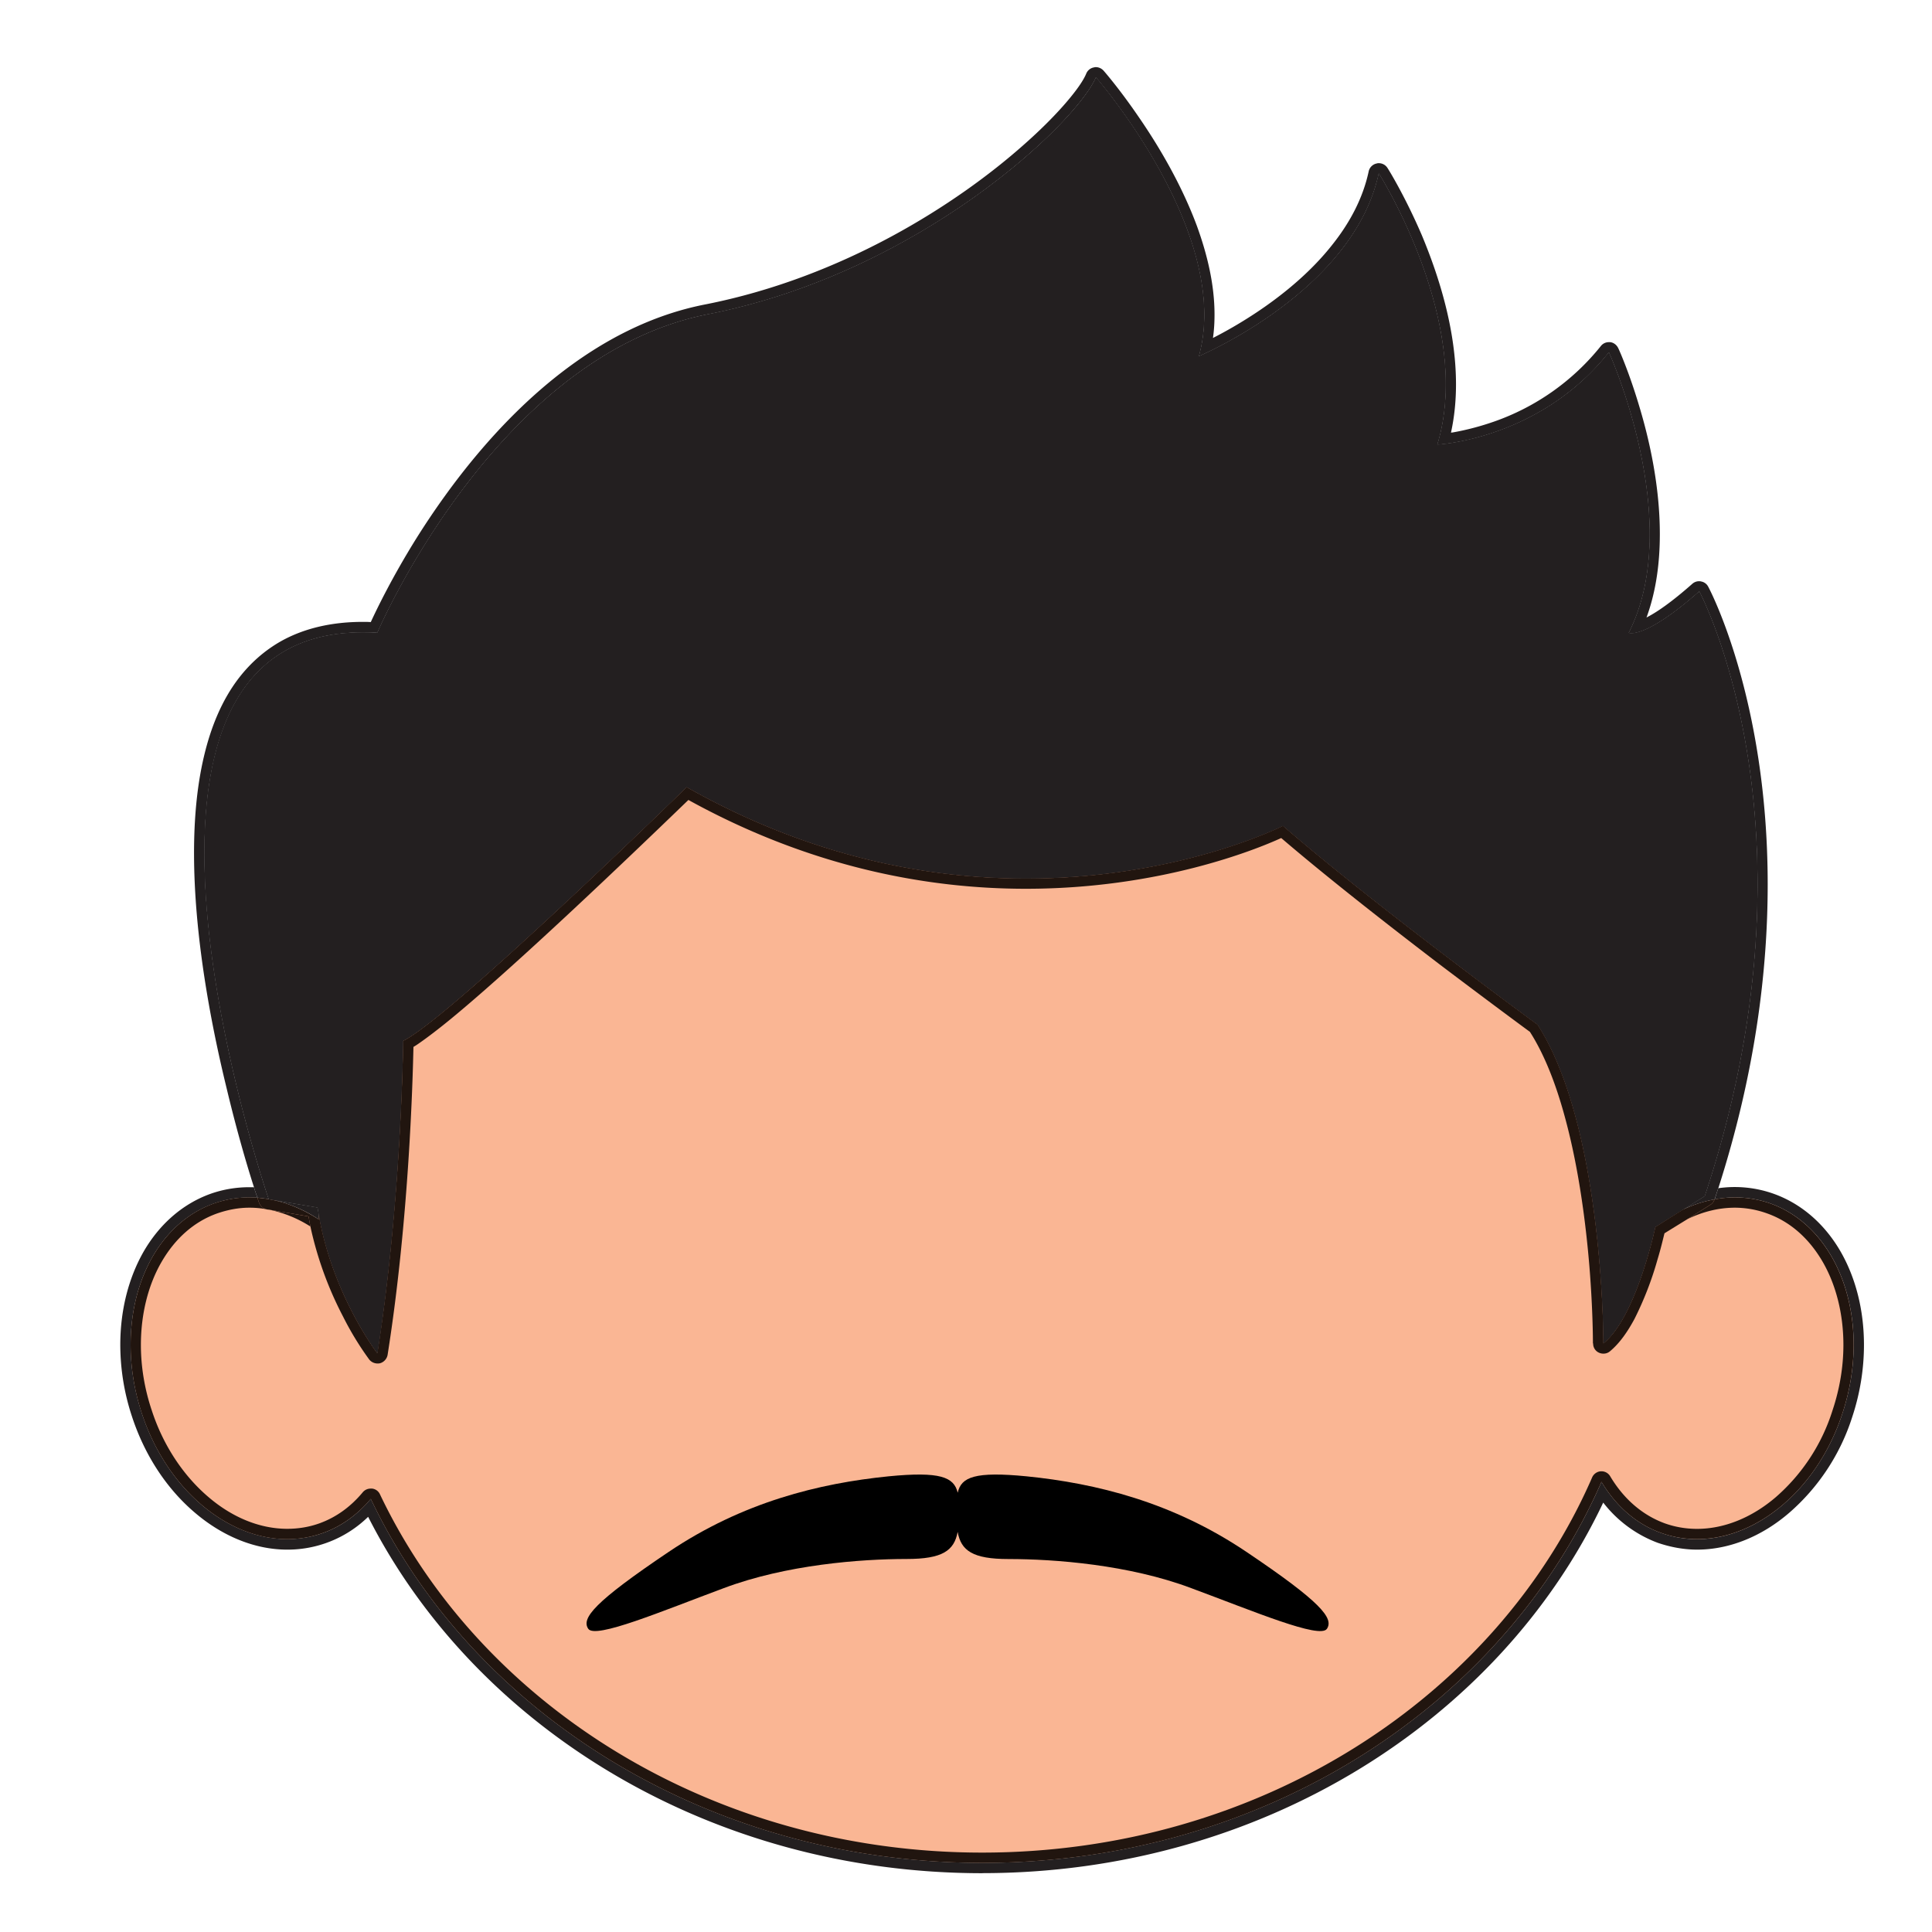
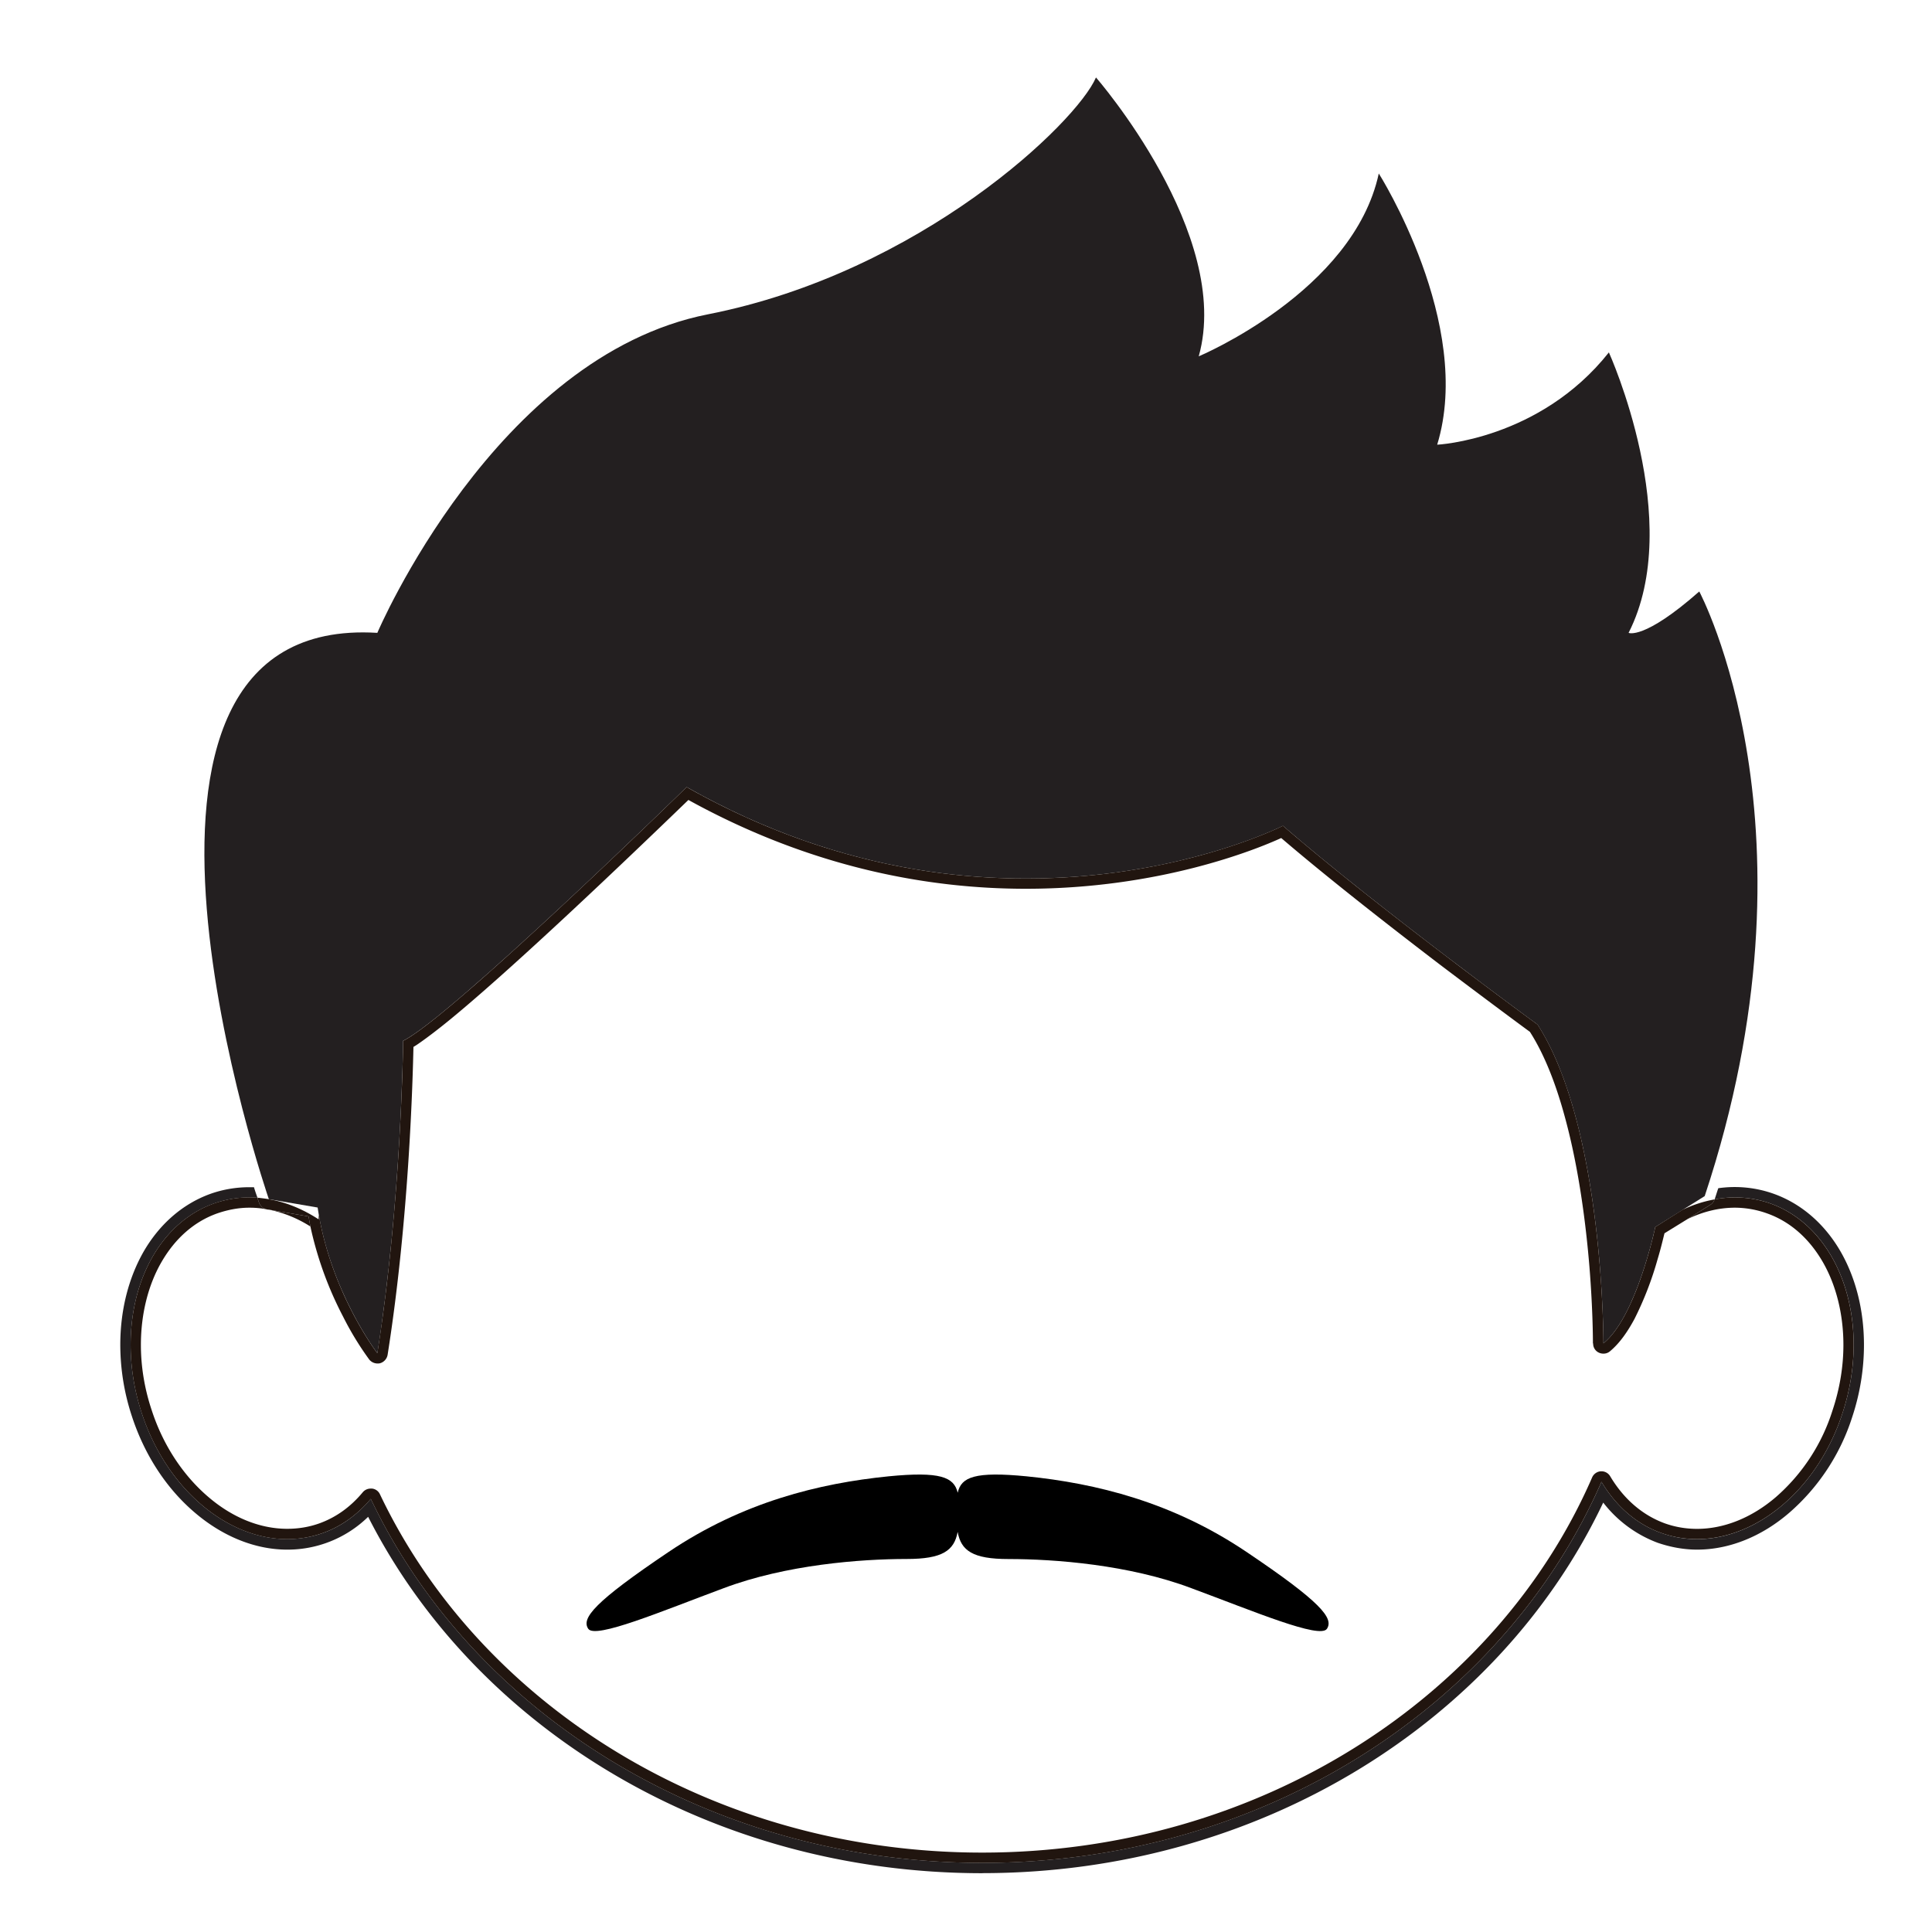
<svg xmlns="http://www.w3.org/2000/svg" width="46" height="46" preserveAspectRatio="xMidYMid meet" version="1.0" viewBox="0 0 34.5 34.5" zoomAndPan="magnify">
  <defs>
    <clipPath id="id1">
      <path d="M2 11h31.45v22.45H2Zm0 0" clip-rule="nonzero" />
    </clipPath>
    <clipPath id="id2">
      <path d="M3 1.2h29V25H3Zm0 0" clip-rule="nonzero" />
    </clipPath>
    <clipPath id="id3">
-       <path d="M2 14h31v19.45H2Zm0 0" clip-rule="nonzero" />
-     </clipPath>
+       </clipPath>
    <clipPath id="id4">
      <path d="M2 21h31.45v12.45H2Zm0 0" clip-rule="nonzero" />
    </clipPath>
    <clipPath id="id5">
      <path d="M3 1.2h29V24H3Zm0 0" clip-rule="nonzero" />
    </clipPath>
    <clipPath id="id6">
      <path d="M3 1.2h29V25H3Zm0 0" clip-rule="nonzero" />
    </clipPath>
    <clipPath id="id7">
      <path d="M3 1.2h29V22H3Zm0 0" clip-rule="nonzero" />
    </clipPath>
    <clipPath id="id8">
      <path d="M10.352 26.273h13.5v3h-13.5Zm0 0" clip-rule="nonzero" />
    </clipPath>
  </defs>
  <g clip-path="url(#id1)">
-     <path fill="#fab594" fill-opacity="1" fill-rule="nonzero" d="M3.816 21.492c.622-.222 1.29-.097 1.872.281.425-5.578 5.57-9.988 11.851-9.988 6.379 0 11.582 4.547 11.867 10.25.653-.578 1.465-.808 2.211-.543 1.246.45 1.82 2.13 1.281 3.754-.535 1.625-1.984 2.578-3.23 2.129-.453-.16-.816-.488-1.07-.914-1.739 3.984-6.035 6.805-11.059 6.805-4.894 0-9.102-2.68-10.918-6.5-.23.273-.516.488-.855.609-1.246.45-2.692-.504-3.23-2.129-.54-1.625.034-3.305 1.28-3.754" />
-   </g>
+     </g>
  <g clip-path="url(#id2)">
    <path fill="#231f20" fill-opacity="1" fill-rule="nonzero" d="M29.559 21.91s-.336 1.602-.926 2.078c0 0 .008-3.855-1.176-5.691 0 0-2.844-2.078-4.547-3.55 0 0-4.969 2.523-10.648-.692 0 0-4.227 4.125-5.063 4.53 0 0-.027 2.83-.46 5.58 0 0-.848-1.106-1.067-2.602l-.871-.149S1.199 10.961 6.738 11.301c0 0 2.102-4.938 5.903-5.688 3.8-.746 6.59-3.43 6.93-4.23 0 0 2.445 2.804 1.835 4.98 0 0 2.762-1.156 3.215-3.265 0 0 1.703 2.683 1.043 4.843 0 0 1.828-.086 3.066-1.648 0 0 1.368 3.012.352 5.008 0 0 .273.133 1.262-.739 0 0 2.273 4.247.097 10.797l-.882.551" />
  </g>
  <g clip-path="url(#id3)">
    <path fill="#fab694" fill-opacity="1" fill-rule="nonzero" d="M17.54 33.082c-4.83 0-8.97-2.645-10.755-6.398a.176.176 0 0 0-.14-.102H6.62a.183.183 0 0 0-.14.063c-.215.257-.473.449-.778.558a1.706 1.706 0 0 1-.574.098c-.484 0-.977-.2-1.41-.57a3.437 3.437 0 0 1-1.008-1.544 3.685 3.685 0 0 1-.195-1.171c0-.555.132-1.075.37-1.485.239-.41.575-.715.993-.863l-.063-.176.063.176c.191-.066.383-.102.574-.102a1.567 1.567 0 0 1 .317.032l.039.004c.25.05.5.152.734.3a6.38 6.38 0 0 0 .582 1.606c.246.476.46.762.469.77.035.042.09.07.144.07.016 0 .032 0 .047-.004a.19.19 0 0 0 .137-.153c.387-2.449.45-4.953.46-5.496a1.39 1.39 0 0 0 .114-.074c.152-.105.34-.25.555-.426.75-.617 1.832-1.617 2.73-2.465.7-.66 1.285-1.226 1.512-1.445 2.195 1.211 4.285 1.586 6.023 1.586h.004c2.39 0 4.114-.703 4.559-.906.848.726 1.941 1.578 2.832 2.258.82.62 1.469 1.101 1.61 1.203.269.422.476.969.632 1.554.242.895.367 1.88.43 2.645.062.77.062 1.32.062 1.36l.004.011c0 .07.043.133.106.16.027.012.05.016.078.016.039 0 .082-.012.113-.04.18-.148.32-.355.442-.581a5.93 5.93 0 0 0 .41-1.059c.062-.203.101-.375.125-.469l.41-.253c.277-.133.562-.204.847-.204.196 0 .387.036.575.102.418.148.754.453.992.863s.371.93.371 1.485c0 .379-.063.777-.195 1.172a3.406 3.406 0 0 1-1.008 1.542c-.43.372-.926.57-1.41.57-.196 0-.387-.03-.575-.097-.406-.148-.738-.441-.976-.84a.179.179 0 0 0-.156-.09h-.012a.184.184 0 0 0-.156.114c-1.703 3.91-5.934 6.695-10.89 6.695" />
  </g>
  <g fill-opacity="1" fill-rule="nonzero" clip-path="url(#id4)">
    <path fill="#231f20" d="M17.54 33.45c-4.86 0-9.056-2.602-10.966-6.364a2.058 2.058 0 0 1-1.445.586c-.586 0-1.164-.246-1.649-.66-.488-.414-.886-1-1.12-1.707a4.083 4.083 0 0 1-.212-1.29c0-.613.145-1.19.418-1.667.274-.473.68-.844 1.188-1.028.23-.082.465-.12.7-.12h.081c.024.081.047.144.063.187-.051 0-.098-.004-.145-.004-.215 0-.426.035-.637.11-1.246.448-1.82 2.128-1.28 3.753.448 1.352 1.526 2.238 2.593 2.238.215 0 .43-.035.637-.109.34-.121.625-.336.855-.61 1.816 3.82 6.024 6.5 10.918 6.5 5.023 0 9.32-2.82 11.059-6.804.254.426.617.754 1.07.914.207.074.422.11.637.11 1.066 0 2.148-.887 2.593-2.239.54-1.625-.035-3.305-1.28-3.754a1.899 1.899 0 0 0-1-.074c.023-.066.042-.133.066-.2a2.075 2.075 0 0 1 .996.102c.508.184.914.555 1.187 1.028.274.476.418 1.054.418 1.668 0 .418-.066.855-.21 1.289a3.791 3.791 0 0 1-1.122 1.707c-.484.418-1.062.66-1.648.66-.235 0-.47-.043-.7-.121a2.205 2.205 0 0 1-.976-.719c-1.848 3.898-6.121 6.617-11.09 6.617" />
    <path fill="#21150f" d="M17.54 33.266c-4.895 0-9.102-2.68-10.919-6.5-.23.273-.516.488-.855.609-.207.074-.422.11-.637.11-1.066 0-2.145-.887-2.594-2.239-.539-1.625.035-3.305 1.281-3.754.211-.074.422-.11.637-.11.047 0 .094.005.145.005.015.058.027.086.027.086a.19.19 0 0 0 .129.12c-.102-.019-.2-.027-.3-.027-.192 0-.384.036-.575.102l-.063-.176.063.176c-.418.148-.754.453-.992.863-.239.41-.371.93-.371 1.485 0 .379.062.777.195 1.172.21.644.578 1.175 1.008 1.542.433.372.926.57 1.41.57.195 0 .387-.03.574-.097.305-.11.563-.3.777-.558a.183.183 0 0 1 .141-.063h.024a.176.176 0 0 1 .14.102c1.785 3.753 5.926 6.398 10.754 6.398 4.957 0 9.188-2.785 10.89-6.695a.184.184 0 0 1 .157-.114h.012c.066 0 .125.036.156.09.238.399.57.692.976.84.188.067.38.098.575.098.484 0 .98-.2 1.41-.57a3.406 3.406 0 0 0 1.008-1.544c.132-.394.195-.792.195-1.171 0-.555-.133-1.075-.371-1.485-.238-.41-.574-.715-.992-.863a1.71 1.71 0 0 0-.575-.102c-.285 0-.57.07-.847.204l.406-.254a.173.173 0 0 0 .078-.098 1.908 1.908 0 0 1 1 .074c1.246.45 1.82 2.13 1.281 3.754-.445 1.352-1.527 2.238-2.593 2.238-.215 0-.43-.035-.637-.109-.453-.16-.816-.488-1.07-.914-1.739 3.984-6.035 6.805-11.059 6.805" />
  </g>
  <path fill="#21150f" fill-opacity="1" fill-rule="nonzero" d="M5.543 21.902a2.197 2.197 0 0 0-.734-.3l.703.12c.008.063.02.122.031.18" />
  <g clip-path="url(#id5)">
-     <path fill="#231f20" fill-opacity="1" fill-rule="nonzero" d="M6.629 23.656a5.773 5.773 0 0 1-.773-2.117.182.182 0 0 0-.153-.156l-.762-.133a24.694 24.694 0 0 1-.562-2.016c-.277-1.164-.543-2.648-.543-4 0-.52.039-1.015.129-1.468.133-.684.387-1.254.785-1.653.2-.199.434-.355.719-.468a2.885 2.885 0 0 1 1.011-.168c.079 0 .16 0 .247.007h.011c.074 0 .14-.043.172-.113v-.004c.027-.066.563-1.289 1.547-2.582.492-.644 1.098-1.305 1.805-1.848.707-.542 1.511-.964 2.414-1.144 1.933-.379 3.601-1.246 4.836-2.125a11.068 11.068 0 0 0 1.496-1.262c.191-.191.347-.37.469-.527.043-.059.085-.117.12-.168.184.23.497.648.801 1.164.235.395.465.848.637 1.316.172.47.281.961.281 1.426 0 .238-.027.473-.09.696a.184.184 0 0 0 .25.219c.008-.005.712-.298 1.477-.864a5.873 5.873 0 0 0 1.117-1.055c.25-.312.461-.66.606-1.047.113.211.258.504.402.848.281.684.555 1.578.555 2.45 0 .347-.043.695-.145 1.023a.197.197 0 0 0 .032.168c.035.043.09.07.144.07h.008a4.29 4.29 0 0 0 1.125-.246 4.633 4.633 0 0 0 1.879-1.234c.07.18.164.445.258.761.171.59.34 1.36.34 2.13 0 .589-.098 1.175-.356 1.679a.186.186 0 0 0-.012.144.18.18 0 0 0 .094.106c.027.012.07.027.133.027.101 0 .242-.035.453-.144.176-.094.402-.246.691-.489.258.579.922 2.329.922 4.934 0 1.535-.23 3.371-.91 5.445l-.828.512a.177.177 0 0 0-.082.121v.004c-.012.043-.098.441-.25.879a4.727 4.727 0 0 1-.277.64c-.016.032-.032.06-.047.086a20.987 20.987 0 0 0-.14-1.726 13.772 13.772 0 0 0-.352-1.871c-.168-.621-.391-1.211-.7-1.688a.135.135 0 0 0-.047-.047s-.043-.03-.125-.093c-.28-.207-1.015-.75-1.859-1.399a59.504 59.504 0 0 1-2.55-2.05.2.2 0 0 0-.122-.043.195.195 0 0 0-.082.019h-.004c-.039.023-1.851.922-4.504.922-1.718 0-3.785-.375-5.968-1.61a.181.181 0 0 0-.09-.023.198.198 0 0 0-.13.05c0 .005-.066.067-.183.18-.41.399-1.445 1.395-2.469 2.336-.511.473-1.02.93-1.445 1.29-.21.18-.402.335-.562.457a2.886 2.886 0 0 1-.356.238.178.178 0 0 0-.101.164s-.004.008-.004.031a43.728 43.728 0 0 1-.383 5.04" />
-   </g>
+     </g>
  <path fill="#21150f" fill-opacity="1" fill-rule="nonzero" d="M6.738 24.348a.191.191 0 0 1-.144-.07 5.44 5.44 0 0 1-.469-.77 6.38 6.38 0 0 1-.582-1.606c-.012-.058-.023-.117-.031-.18l-.703-.12-.04-.004c-.007-.004-.011-.004-.015-.004a.19.19 0 0 1-.129-.121s-.012-.028-.027-.086c.066.008.132.015.203.027l.039.008c.293.055.578.176.848.351.003-.023.003-.05.007-.074.246 1.426 1.043 2.465 1.043 2.465.434-2.75.461-5.578.461-5.578.836-.406 5.063-4.531 5.063-4.531 2.21 1.25 4.312 1.633 6.058 1.633 2.735 0 4.59-.942 4.59-.942 1.703 1.473 4.547 3.55 4.547 3.55 1.184 1.837 1.176 5.692 1.176 5.692.59-.476.926-2.078.926-2.078l.484-.305c.187-.09.379-.152.574-.187a.173.173 0 0 1-.078.098l-.406.254-.41.253c-.024.094-.063.266-.125.47a5.93 5.93 0 0 1-.41 1.058c-.122.226-.262.433-.442.582a.174.174 0 0 1-.113.039.186.186 0 0 1-.078-.016.176.176 0 0 1-.106-.16l-.004-.012c0-.039 0-.59-.062-1.359-.063-.766-.188-1.75-.43-2.645-.156-.585-.363-1.132-.633-1.554-.14-.102-.789-.582-1.61-1.203-.89-.68-1.983-1.532-2.831-2.258-.445.203-2.168.906-4.559.906h-.004c-1.738 0-3.828-.375-6.023-1.586-.227.219-.813.785-1.512 1.445-.898.848-1.98 1.848-2.73 2.465-.215.176-.403.32-.555.426a1.39 1.39 0 0 1-.113.074c-.012.543-.074 3.047-.461 5.496a.19.19 0 0 1-.137.153c-.015.004-.031.004-.047.004" />
  <g clip-path="url(#id6)">
-     <path fill="#231f20" fill-opacity="1" fill-rule="nonzero" d="M6.738 24.164s-.797-1.039-1.043-2.465l-.023-.137-.832-.14-.04-.008c-.03-.086-3.46-10.121 1.68-10.121.086 0 .168 0 .258.008 0 0 2.102-4.938 5.903-5.688 3.8-.746 6.59-3.43 6.93-4.23 0 0 2.445 2.804 1.835 4.98 0 0 2.762-1.156 3.215-3.265 0 0 1.703 2.683 1.043 4.843 0 0 1.828-.086 3.066-1.648 0 0 1.368 3.012.352 5.008 0 0 .016.008.05.008.118 0 .458-.082 1.212-.746 0 0 2.273 4.246.097 10.796l-.398.246-.484.305s-.336 1.602-.926 2.078c0 0 .008-3.855-1.176-5.691 0 0-2.844-2.078-4.547-3.55 0 0-1.855.94-4.59.94-1.746 0-3.847-.382-6.058-1.632 0 0-4.227 4.125-5.063 4.53 0 0-.027 2.83-.46 5.58M4.94 21.25l.762.133c.078.012.14.074.152.156a5.773 5.773 0 0 0 .774 2.117c.34-2.402.379-4.742.383-5.039 0-.023.004-.031.004-.031 0-.07.039-.137.101-.164.07-.035.2-.121.356-.238.16-.122.351-.278.562-.457.426-.36.934-.817 1.445-1.29a137.412 137.412 0 0 0 2.47-2.335c.116-.114.183-.176.183-.18a.198.198 0 0 1 .129-.05c.031 0 .062.007.09.023 2.183 1.234 4.25 1.609 5.968 1.609 2.653 0 4.465-.899 4.504-.922h.004a.195.195 0 0 1 .082-.02.2.2 0 0 1 .121.043c.742.641 1.703 1.403 2.551 2.051a116.508 116.508 0 0 0 1.984 1.492c.02.012.036.028.047.047.309.477.532 1.067.7 1.688.167.62.277 1.273.351 1.87.086.696.125 1.317.14 1.727.016-.027.032-.054.048-.085.105-.196.199-.422.277-.641.152-.438.238-.836.25-.879v-.004a.177.177 0 0 1 .082-.121l.828-.512c.68-2.074.91-3.91.91-5.445 0-2.605-.664-4.355-.922-4.934-.289.243-.515.395-.691.489-.211.109-.352.144-.453.144a.323.323 0 0 1-.133-.027.18.18 0 0 1-.094-.106.186.186 0 0 1 .012-.144c.258-.504.355-1.09.355-1.68 0-.77-.168-1.539-.34-2.129a9.807 9.807 0 0 0-.257-.761 4.633 4.633 0 0 1-1.88 1.234 4.29 4.29 0 0 1-1.124.246h-.008a.191.191 0 0 1-.144-.07.197.197 0 0 1-.032-.168c.102-.328.145-.676.145-1.024 0-.87-.274-1.765-.555-2.449-.144-.344-.289-.637-.402-.848a3.819 3.819 0 0 1-.606 1.047 5.873 5.873 0 0 1-1.117 1.055c-.765.566-1.469.86-1.476.863a.184.184 0 0 1-.25-.219c.062-.222.09-.457.09-.695 0-.465-.11-.957-.282-1.426a8.06 8.06 0 0 0-.637-1.316 10.492 10.492 0 0 0-.8-1.164l-.121.168a5.655 5.655 0 0 1-.47.527c-.374.387-.882.824-1.495 1.262-1.235.879-2.903 1.746-4.836 2.125-.903.18-1.707.602-2.414 1.144-.707.543-1.313 1.204-1.805 1.848a13.546 13.546 0 0 0-1.547 2.582v.004a.187.187 0 0 1-.172.113h-.011c-.086-.007-.168-.007-.247-.007-.394 0-.726.062-1.011.168-.285.113-.52.27-.719.468-.398.399-.652.969-.785 1.653-.09.453-.13.949-.13 1.468 0 1.352.267 2.836.544 4 .234.989.473 1.75.562 2.016" />
-   </g>
+     </g>
  <g clip-path="url(#id7)">
-     <path fill="#231f20" fill-opacity="1" fill-rule="nonzero" d="M5.688 21.773a2.345 2.345 0 0 0-.848-.351l.832.14.023.137c-.004.024-.004.051-.008.074m24.356-.168.398-.246c2.176-6.55-.097-10.797-.097-10.797-.754.665-1.094.747-1.211.747-.035 0-.051-.008-.051-.008 1.016-1.996-.352-5.008-.352-5.008-1.238 1.562-3.066 1.648-3.066 1.648.66-2.16-1.043-4.843-1.043-4.843-.453 2.109-3.215 3.265-3.215 3.265.61-2.176-1.836-4.98-1.836-4.98-.34.8-3.129 3.484-6.93 4.23-3.8.75-5.902 5.688-5.902 5.688-.09-.008-.172-.008-.258-.008-5.14 0-1.71 10.035-1.68 10.121a4.18 4.18 0 0 0-.202-.027c-.016-.043-.04-.106-.063-.188-.11-.34-.3-.976-.488-1.765-.293-1.2-.582-2.754-.582-4.2 0-.605.05-1.187.176-1.722.125-.532.324-1.016.629-1.41.203-.262.453-.485.75-.653.398-.222.886-.344 1.46-.344h.004c.043 0 .09 0 .137.004.11-.238.387-.812.824-1.511C8.023 8.68 8.88 7.543 10 6.672c.75-.582 1.617-1.047 2.605-1.238 2.45-.485 4.485-1.79 5.68-2.852.399-.352.703-.676.899-.93.109-.14.183-.261.214-.34a.183.183 0 0 1 .141-.109c.012-.004.02-.004.031-.004.051 0 .102.024.137.063.004.004.281.32.625.824.348.504.762 1.195 1.043 1.953.184.508.313 1.043.313 1.578 0 .14-.008.281-.028.418a7.7 7.7 0 0 0 .547-.308c.496-.305 1.113-.762 1.574-1.344.313-.39.555-.832.66-1.324a.184.184 0 0 1 .149-.141c.008-.004.02-.004.031-.004.063 0 .121.031.156.086.004.004.305.484.614 1.203.3.719.609 1.68.609 2.66 0 .29-.027.578-.09.864.012-.004.02-.004.027-.004.184-.032.442-.09.735-.192a4.23 4.23 0 0 0 1.914-1.351.18.18 0 0 1 .144-.07h.024c.062.007.117.05.144.109.004.004.188.41.372 1.027.187.617.37 1.441.37 2.29 0 .5-.062 1.01-.238 1.491.004 0 .008-.004.012-.007.176-.09.438-.27.805-.594a.182.182 0 0 1 .12-.047c.013 0 .024 0 .036.004a.176.176 0 0 1 .129.094c.012.02 1.062 1.988 1.062 5.316 0 1.539-.222 3.371-.882 5.426-.024.066-.043.133-.067.199a2.245 2.245 0 0 0-.574.187" />
-   </g>
+     </g>
  <g clip-path="url(#id8)">
    <path fill="#000" fill-opacity="1" fill-rule="nonzero" d="M22.262 27.715c-1.328-.895-2.692-1.227-3.93-1.352-.922-.09-1.168.012-1.23.293-.067-.281-.313-.383-1.235-.293-1.238.125-2.601.457-3.93 1.352-1.328.894-1.558 1.183-1.433 1.37.125.188 1.309-.312 2.422-.726 1.113-.418 2.441-.52 3.265-.52.637 0 .848-.148.91-.484.06.336.27.485.907.485.828 0 2.152.101 3.265.52 1.114.413 2.297.913 2.422.726.125-.188-.105-.477-1.433-1.371" />
  </g>
</svg>